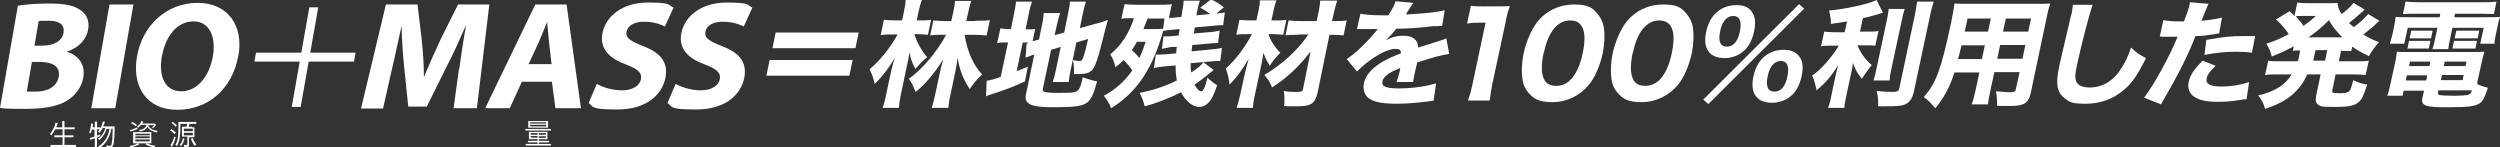
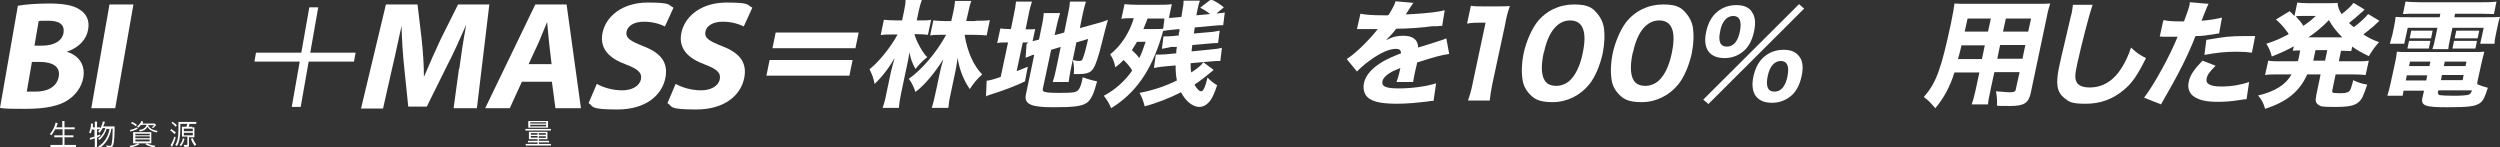
<svg xmlns="http://www.w3.org/2000/svg" version="1.1" viewBox="0 0 783.2 46.2">
  <rect x="0" y="0" width="783.2" height="46.2" fill="#333333" stroke="none" />
  <defs>
    <style>
      .cls-1 {
        fill: #fff;
      }
    </style>
  </defs>
  <g>
    <g id="_レイヤー_1" data-name="レイヤー_1">
      <g id="_レイヤー_1-2" data-name="_レイヤー_1">
        <g>
          <g>
            <g>
              <path class="cls-1" d="M286.5,10.8c.6,2.2,2.7,6,4,7.1-1.2.9-2.6,2.3-3.7,3.7-1.1-2-1.4-2.9-1.9-5.2-.2,1.3-.3,2.2-.9,4.8l-1.7,8c-.4,1.9-.6,3.3-.7,4.6h-5.1c.4-1.1.9-2.8,1.2-4.6l1.4-6.6c.3-1.2.8-3.3,1.2-4.5-1.6,2.9-3.9,5.9-6.3,8.2-.3-1.7-.8-3-1.6-4.6,3-2.4,6.5-6.7,8.8-10.9h-1.1c-1.7,0-3.2,0-4.2.2l1-4.8c1,.1,2.4.2,4.2.2h1.5l.6-2.8c.3-1.6.5-2.6.5-3.6h5.1c-.4,1-.7,2.1-1,3.5l-.6,2.9h1c1.4,0,2.5,0,3.5-.2l-1,4.7c-1.1-.1-2.2-.2-3.4-.2h-.8,0ZM305.6,6.5c1.9,0,3.4,0,4.5-.2l-1,4.8c-1.1-.1-2.5-.2-4.3-.2h-2.6c.8,5.2,2.8,9.7,5.5,12.4-1.8,1.7-2.4,2.4-3.9,4.6-2-3-3.2-6-3.8-9.8-.1.9-.3,2.2-.6,3.8l-1.6,7.6c-.4,1.7-.6,3.1-.7,4.3h-5.2c.4-1.3.8-2.8,1.1-4.3l1.5-7c.2-.9.5-2.2.8-3.1l.2-.8c-2.7,4.3-5.9,8.1-8.7,10.2-.6-1.7-1.3-3.2-2.1-4.1,4-2.8,8.7-8.2,11.7-13.8h-1.3c-1.3,0-2.6,0-3.7.2l1-4.7c1.1.1,2.4.2,3.7.2h1.9l.6-2.6c.3-1.4.5-2.6.6-3.7h5.1c-.4,1-.7,2.2-1,3.7l-.6,2.6h2.9,0Z" />
              <path class="cls-1" d="M322.2,13.3c-.5,0-.6,0-1.2,0h-.6l-1.9,9c1.1-.4,1.7-.7,3.5-1.4l-.9,4.6c-3.4,1.6-6.6,2.8-10.1,3.9-1.2.4-1.6.5-2.1.8l.2-4.9c.9-.1,2.1-.4,4.4-1.2l2.3-10.8h-.6c-1.3,0-2,0-2.8.2l1-4.6c.7.1,1.4.2,2.7.2h.6l.9-4.4c.4-2,.6-3,.7-4.2h5c-.4,1.2-.7,2.2-1.1,4.3l-.9,4.4h.7c1.2,0,1.7,0,2.3-.1l-.8,3.8c.9-.2,1.2-.3,2-.5l.9-4.4c.4-1.8.5-2.8.6-3.9h5.1c-.4,1.2-.6,2.2-1,3.7l-.7,3.2,3-.8,1.2-5.9c.4-1.8.5-2.6.6-3.8h5c-.4,1.3-.7,2.5-1,3.9l-.9,4.4,5.5-1.5c1.5-.4,2.1-.6,3.3-1.1l-.4,1.4-.4,1.5-1.9,7.4c-1,3.4-1.6,4.9-2.5,5.7-.8.7-1.9,1-3.8,1s-.9,0-1.7,0c.2-1.6,0-3.2-.3-4.4.7.2,1.3.3,1.8.3,1,0,1.1-.1,1.5-1.3.4-1,.8-2.6,1.5-5.6l-3.7,1.1-1.8,8.7c-.3,1.6-.5,2.5-.6,3.7h-5c.4-1.2.6-2,1-3.8l1.5-7.2-3,.9-2.6,12.2c-.1.6,0,.8.6,1,.8.2,1.8.3,4.2.3,4.6,0,5.6-.1,6.3-.9.5-.5,1-1.7,1.4-4,1.2.5,3.4,1.1,4.5,1.3-1,3.8-1.9,5.8-3.2,6.7-1.6,1.1-4.1,1.4-10.5,1.4s-9.3-.7-8.6-4l2.6-12.4h-.5c-.8.4-1.5.6-2.2.9l.3-4.3h0Z" />
              <path class="cls-1" d="M380,22.1c-2.7,2.2-3.8,3.1-5.8,4.4.8,1.4,1.5,2.1,2.1,2.1s1.2-1,2-4.3c.7.8,2.1,1.9,3,2.4-.8,2.4-1.3,3.5-2,4.6-1,1.4-2.2,2.2-3.6,2.2-2,0-4.3-1.8-5.7-4.6-3.3,1.7-7.8,3.5-11.4,4.4-.4-1.7-.9-2.9-1.6-4.2,4.2-.8,8.1-2.1,11.7-3.9-.3-1.4-.4-2.9-.4-4.7l-3.4.3c-1.3.1-2.5.3-3.4.5l.6-4.2c1.6,0,1.9,0,3.3-.1l3.1-.3c0-.7,0-.9.2-2h-1.8c-1,.3-2.2.4-2.9.6l.5-3.9h.5c.6,0,1.2,0,2.4-.1l1.9-.2v-.8c.1,0,.2-.6.2-.6v-.6c0,0-2,.2-2,.2-1.4.1-1.9.2-3.1.4-.2.7-.3.9-.5,1.7-3.3,10.9-8.2,17.8-15.8,22.5-.6-1.5-1.4-2.8-2.3-3.9,3.6-1.9,6.6-4.6,8.9-7.9-.4-.8-1.7-2.4-2.7-3.3-.9.9-1.4,1.4-2.6,2.3-.3-1.6-.6-2.5-1.6-4.1,3.2-2.4,6.1-6.8,7.4-11.3h-1c-1.1,0-1.9,0-2.9.2l1-4.6c1,.1,2.3.2,3.9.2h6.8c1.4,0,3,0,4.1-.2l-.9,4.3c.6,0,.9,0,1.9-.1l2-.2c.2-1.2.4-2.5.5-3.1.2-.9.1-1,.2-2h5.1c-.3.8-.5,1.5-.7,2.6l-.4,2,4.3-.4c-1-.8-2-1.4-3.1-2l3.4-2.6c1.5.7,2.7,1.4,4,2.5l-2.3,1.9c.2,0,.6,0,1.3-.1.5,0,.7-.1,1.3-.2l-.5,4h-.3c-.8,0-1.2,0-3.2.2l-5.4.5c0,.2-.1.8-.3,1.9l4.5-.4c1.7-.1,2.6-.3,3.6-.5l-.5,3.9c-.3,0-.4,0-.5,0-.6,0-.9,0-3,.2l-4.6.4c0,.8-.2,1.4-.2,2l6-.6c1.5-.1,2.6-.3,3.5-.5l-.5,4.1c-1.1,0-2,0-3.6.2l-5.7.5c0,1.2,0,1.9.2,2.9,2.1-1.4,3-2.1,3.8-3.2l3.2,2.4h0ZM356.2,13.1c-.6,1-1,1.6-1.6,2.6,1,.9,1.6,1.5,2.3,2.5.8-1.6,1.2-2.7,2-5.1h-2.8ZM359.5,5.8c-.5,1.4-.8,2.1-1.3,3.3h3.3c1.3,0,2.2,0,2.9-.1l.4-3.2c-.5,0-.8,0-1.1,0h-4.1,0Z" />
-               <path class="cls-1" d="M397.4,10.7c.5,1.8,2,4.2,3.7,5.8-1.5,1.6-2.3,2.5-3.3,4.1-.8-1.3-1.4-2.3-2-4.1-.3,2.3-.6,3.6-1,5.4l-1.6,7.5c-.4,1.7-.6,3.1-.7,4.4h-5.1c.4-1.2.8-2.7,1.2-4.4l1.3-6c.3-1.3.5-2.2,1.3-5-2,3.5-4,6.1-6,8.1-.2-1.8-.6-3.6-1.2-5,3.1-2.8,6-6.6,8.2-10.8h-1.4c-1.4,0-2.5,0-3.5.2l1-4.7c1.1.1,2,.2,3.6.2h1.7l.6-2.7c.3-1.5.5-2.5.5-3.6h5.2c-.4,1-.7,2-1,3.6l-.6,2.7h1.7c1.1,0,2,0,3-.2l-1,4.7c-.9-.1-1.9-.2-2.8-.2h-1.6,0ZM406.8,10.9c-1.8,0-3,0-4.1.2l1-4.7c1.1.1,2.3.2,4.1.2h4.7l.4-1.9c.3-1.4.6-3,.7-4.5h5.3c-.3.9-.8,2.9-1.1,4.1l-.5,2.3h.8c1.6,0,2.9,0,3.8-.2l-1,4.7c-.9-.1-2.1-.2-3.7-.2h-.7l-3.7,18c-.5,2.2-1.2,3.4-2.6,3.9-.9.4-2.1.5-4.6.5s-2,0-3.3-.1c.2-1.7.1-3-.1-4.7,1.6.3,2.7.3,3.7.3,1.8,0,2.2-.1,2.3-.9l2.4-11.8c-3.4,4.5-7.4,8.3-12.1,11.3-.6-1.6-1.3-2.7-2.4-3.9,5.5-3.3,10.5-7.8,13.8-12.7h-3.1Z" />
              <path class="cls-1" d="M435,4.7c1.3-2.1,1.9-3.2,2.2-4.3l5.6.5c-.2.3-.3.3-.5.7-.2.3-.4.6-.6.9l-.9,1.4-.2.3-.2.3h.5s1.9-.1,1.9-.1c4.8-.3,8.1-.7,9.8-1.2l-.8,4.9h-.5s-1,.1-1,.1h-1.5c-2.5.4-7.8.8-11.4.8-.9,1.2-1.7,2.1-3.2,3.6,2.1-1.1,3.6-1.4,5.4-1.4,3,0,4.6,1.2,4.7,3.7l.6-.2,2.6-.8,2.5-.8c2.3-.7,2.5-.8,3.1-1.1l.9,4.9c-2.6.4-4.2.8-10.1,2.7v.4c0,0-.2.8-.2.8l-.4,1.7c-.4,2-.5,2.4-.6,3.2h-5.2c.2-.4.7-2.1,1-3.4,0-.3.1-.5.2-1-1.7.7-2.6,1.1-3.4,1.6-1.2.8-2,1.6-2.2,2.5-.4,1.7,1.1,2.3,5.1,2.3s8.6-.6,11.7-1.6l-.8,5.5c-.7,0-.8,0-1.9.2-3.3.4-6.5.7-9.6.7-5.6,0-8.5-.8-9.8-2.8-.6-1-.8-2.3-.5-3.7.5-2.4,2.5-4.7,5.9-6.7,1.4-.8,3.1-1.6,5.7-2.6,0-1-.5-1.4-1.6-1.4-2,0-4.8,1.2-8.1,3.6-1.8,1.3-2.9,2.3-4.1,3.5l-3.2-3.9c2.4-1.5,6.2-5.1,9-8.5l.5-.6.2-.3c-1.6,0-2.4,0-3.4,0h-1.4s-.6,0-.6,0c-.3,0-.5,0-.5,0h-.6s1.1-4.8,1.1-4.8c1.4.3,3.5.5,7.4.5h1.1Z" />
              <path class="cls-1" d="M460.8,1.8c1.2.2,2.1.2,4,.2h4c2.2,0,2.8,0,4.2-.1-.7,2-1.1,3.6-1.5,5.9l-4,18.6c-.4,2-.6,3.4-.8,5.1h-6.8c.5-1.4,1-3.1,1.4-5.1l4.1-19.3h-1.6c-1.4,0-2.6,0-4.2.3l1.2-5.6h0Z" />
              <path class="cls-1" d="M500.6,4.5c.9,1.1,1.5,2.4,1.8,3.8.4,2.5.3,5.4-.3,8.4-.8,3.7-2.4,7.5-4.2,9.7-2.8,3.5-7,5.6-11.5,5.6s-6-1.1-7.7-3.1c-.9-1.1-1.5-2.4-1.7-3.8-.4-2.5-.3-5.3.3-8.3.8-3.7,2.5-7.6,4.2-9.8,2.8-3.6,7-5.6,11.6-5.6s5.9,1.1,7.5,3.1h0ZM483.6,16.5c-1,4.7-.7,7.9.9,9.4.7.7,1.8,1,3.1,1s2.9-.5,4.1-1.6c1.8-1.6,3.3-4.6,4.1-8.5,1.5-6.9.1-10.4-3.9-10.4s-6.9,3.7-8.2,10h0Z" />
              <path class="cls-1" d="M528.5,4.5c.9,1.1,1.5,2.4,1.8,3.8.4,2.5.3,5.4-.3,8.4-.8,3.7-2.4,7.5-4.2,9.7-2.8,3.5-7,5.6-11.5,5.6s-6-1.1-7.7-3.1c-.9-1.1-1.5-2.4-1.7-3.8-.4-2.5-.3-5.3.3-8.3.8-3.7,2.5-7.6,4.2-9.8,2.8-3.6,7-5.6,11.6-5.6s5.9,1.1,7.5,3.1h0ZM511.5,16.5c-1,4.7-.7,7.9.9,9.4.7.7,1.8,1,3.1,1s2.9-.5,4.1-1.6c1.8-1.6,3.3-4.6,4.1-8.5,1.5-6.9.1-10.4-3.9-10.4s-6.9,3.7-8.2,10h0Z" />
              <path class="cls-1" d="M563.6,1.3l1.6,1.4-30,29.9-1.6-1.4s30-29.9,30-29.9ZM548.7,3.6c1.2,1.4,1.4,3.6.8,6.3-.6,2.8-1.8,5-3.5,6.3-1.6,1.3-3.6,2-5.7,2-4.8,0-6.9-3-5.8-8.2.6-2.8,1.8-5,3.6-6.4,1.6-1.3,3.6-2,5.9-2s3.8.7,4.8,2h0ZM538.9,9.8c-.7,3.1,0,4.8,2.1,4.8s3.5-1.7,4.1-4.9c.6-3-.1-4.7-2.1-4.7s-3.5,1.7-4.1,4.7h0ZM563.6,17.6c1.2,1.4,1.4,3.6.8,6.3-.6,2.8-1.8,5-3.5,6.3-1.6,1.3-3.6,2-5.8,2-4.7,0-6.9-3-5.8-8.2.6-2.8,1.8-5,3.6-6.4,1.6-1.3,3.6-2,5.9-2s3.8.7,4.8,2h0ZM553.8,23.8c-.7,3.2,0,4.9,2.1,4.9s3.5-1.7,4.1-4.9c.6-3-.1-4.7-2.1-4.7s-3.5,1.7-4.1,4.7Z" />
-               <path class="cls-1" d="M578.7,6.7c-2.5.4-3.1.5-5.1.8,0-1.4-.2-2.8-.6-4.2C577.9,2.9,585.7,1.2,587.9,0l2,4c-2,.6-4.4,1.3-6.3,1.7l-.9,4.2h2.7c1.4,0,2.2,0,3.1-.2l-1,4.6c-.9-.1-1.8-.1-3.2-.1h-2.4c1.1,2.6,2.5,4.5,4.5,6.2-.9,1-2.4,3.1-3.1,4.3-1.4-1.7-2.2-3.1-2.8-5-.1,1-.3,2.2-.7,3.8l-1.2,5.6c-.5,2.3-.7,3.3-.8,4.7h-5.1c.5-1.4.8-2.5,1.2-4.7l1.1-5.2c.3-1.2.6-2.6.9-3.6-1.9,3.2-4,5.7-6.8,8-.4-1.9-.8-3.5-1.4-4.6,2.8-1.9,6-5.6,8.4-9.4h-2.2c-1.4,0-2.3,0-3.4.2l1-4.6c.9.1,1.8.2,3.4.2h3l.7-3.2h0ZM596.7,2.8c-.4,1.3-.7,2.4-1.1,4.5l-2.9,13.5c-.5,2.3-.7,3.3-.7,4.4h-5.1c.4-1,.6-1.8,1.1-4.3l2.9-13.6c.5-2.1.6-3.2.8-4.5h5.1,0ZM605.8.5c-.5,1.6-.9,3-1.3,5.1l-4.9,23c-.5,2.3-1.4,3.6-3,4.2-1,.4-2.8.5-5.7.5s-1.3,0-2.5,0c0-1.7,0-3.1-.5-4.8,2.1.2,3.5.3,4.9.3s2-.2,2.2-1.1l4.7-22.1c.4-1.7.6-3.3.9-5.1h5.2Z" />
              <path class="cls-1" d="M623.6,28.2c-.5,2.2-.7,3.3-.8,4.5h-5.1c.4-1.1.7-2.2,1.2-4.4l1.2-5.6h-7.8c-1.5,4.7-3.4,8.1-6,11.2-1.5-1.7-2.1-2.4-3.6-3.5,3.9-4.5,5.4-8.6,8.5-23.1.7-3.5.9-4.6,1.1-6.2,1.3.1,2.3.1,4.3.1h21.2c2.2,0,3.3,0,4.5-.1-.4,1.2-.7,2.2-1.1,4.3l-5,23.7c-.7,3.2-2.1,4.1-6.5,4.1s-2.7,0-4.1-.1c.1-1.4,0-2.9-.3-4.5,1.7.1,3.2.3,4.3.3s1.8-.1,1.9-.9l1.2-5.4h-7.9l-1.2,5.5h0ZM614.5,14.2c-.3,1.4-.6,2.5-1.1,4.3h7.5l.9-4.3h-7.4ZM623.7,5.8h-7.3l-.9,4.1h7.3l.9-4.1ZM625.7,18.4h7.9l.9-4.3h-7.9l-.9,4.3ZM635.4,9.9l.9-4.1h-7.9l-.9,4.1h7.9Z" />
              <path class="cls-1" d="M655.5,1.7c-.8,2.2-3.3,11.7-4.7,18.1-.8,3.6-.8,4.7-.3,5.8.5,1.2,2,1.8,4.2,1.8,4,0,7.5-2.1,10-6.2,1.2-1.9,2-3.6,2.9-6.3,1.9,1.8,2.9,2.4,4.7,3.3-2.7,5.4-4.4,7.9-7,10-3.4,2.9-7.4,4.3-11.9,4.3s-5.2-.6-6.7-1.8c-2.3-1.8-2.7-4.5-1.7-9.4.4-1.9.5-2.4,3.4-14.7.2-.9.4-1.8.6-2.4.2-1.2.3-1.7.4-2.7h6.2c0,.1,0,.1,0,.1Z" />
              <path class="cls-1" d="M677.8,6.3c1.4.3,2.9.4,5.1.4s.7,0,1.3,0c.7-1.8,1.6-4.3,1.8-5.4v-.6c.1,0,5.9.5,5.9.5-.4.9-.5.9-1.5,3.5l-.5,1.3-.2.5c2.4-.2,4.5-.5,6.4-1l-.9,5c-.4,0-.6,0-.9.1l-1.2.2c-1.8.3-3.5.5-5.3.5-2.5,6.4-5.3,11.9-10.8,21.4l-5.3-2.1c3.1-4,8.2-13.3,10.5-19.1h-4.9c-.2-.1-.4-.1-.7,0l1.1-5h0ZM694,20.7c-1.9,1.9-2.5,2.8-2.7,3.9-.4,1.7,1.2,2.5,4.6,2.5s6.4-.6,8.7-1.4l-.8,5.4c-.7,0-.9,0-1.9.2-3.2.5-5,.6-7.2.6-3.4,0-5.7-.5-7.3-1.6-1.5-.9-2.2-2.8-1.7-4.7.4-2,1.6-3.8,4.3-6.6l4.1,1.6h0ZM705.6,16.5c-1.8-.2-2.8-.3-4.8-.3-3.8,0-6.3.3-10.2,1l.6-4.7c5.7-1,7.6-1.2,12-1.2s1,0,3.3,0l-1,5.1h0Z" />
              <path class="cls-1" d="M719.9,19.1c.2-.7.4-1.5.7-3.3-.8,0-1.5,0-2.3.1l.3-1.4c-2.1,1.2-4.1,2.1-6.9,3.2-.3-1.4-.9-2.7-1.7-4,2.5-.8,4.2-1.5,7-3,0-.1-.3-.5-.3-.5-1.3-1.8-2.4-3-3.7-4.1l4.3-2.6c.5.5,1.1,1.1,1.1,1.1.1.1.2.3.4.4l.9-4.2c.8.1,1.8.2,3.2.2h6.3c1.7,0,2.3,0,3.1-.1.1,1.3.5,2.4,1.3,3.5,1.4-1,3.1-2.6,3.7-3.5l3.5,2.1c-.2.1-.3.2-.4.4-.2.2-.4.4-.6.5-1.1,1-2.7,2.4-3.9,3.3.4.4,1,.9,1.5,1.3,1.7-1.2,3.6-3,4.5-4.1l3.5,2.1-.4.4-1.5,1.4c-.6.5-2.2,1.8-3.1,2.5,1.6,1,2.9,1.7,4.9,2.4-1.1,1.2-1.9,2.3-3.2,4.4-2.4-1.2-3.7-1.9-5.2-3l-.3,1.4c-.8,0-2.1-.1-3.2-.1l-.7,3.3h5.4c1.9,0,2.9,0,4-.2l-1,4.5c-1.2-.1-2.2-.2-4-.2h-5.4l-1,4.8c-.1.7-.1.8.3,1,.3,0,1,.1,1.9.1,1.6,0,2.3-.1,2.9-.5.5-.3.6-.7,1.2-2.7l.2-.9c1.3.7,3,1.2,4.4,1.4-1.2,3.5-1.6,4.5-2.6,5.4-1.3,1.2-3.1,1.6-7.6,1.6s-4.2-.2-5-.6c-.5-.3-.8-.7-.9-1.2-.1-.4,0-.7.1-1.7l1.4-6.7h-4.2c-2.4,5.4-6.4,8.6-13.2,10.8-.4-1.6-1.1-3-2.2-4.2,5.3-1.2,8.7-3.4,10.5-6.6h-4.3c-1.7,0-2.8,0-4,.2l1-4.5c1.1.2,2.1.2,3.9.2h5,0ZM721.2,5c-.6,0-1.5,0-2,.1,1.2,1.3,1.8,2,2.4,3,2.3-1.6,2.7-2,3.9-3.1h-4.2ZM733.8,11.7c-1.9-1.9-3-3.3-4.2-5.4-1.9,2-4.2,3.9-6.4,5.4h10.7,0ZM725.4,15.7c-.4,2-.5,2.5-.7,3.3h3.7l.7-3.3s-3.7,0-3.7,0Z" />
              <path class="cls-1" d="M775.9,26.3c1.1.5,2.6,1,3.5,1.2-1,3.1-1.5,4.1-2.5,4.8-1.4,1-3.5,1.3-10.2,1.3s-8.4-.4-7.8-3l.5-2.2h-6.4l-.3,1.6h-4.8c.4-1.2.7-2.4,1-3.8l1.4-6.4c.3-1.5.5-2.4.6-3.6,1,.1,2,.1,3.6.1h20c1.8,0,2.8,0,3.8-.1-.3,1-.5,1.9-.9,3.6l-1.3,5.9v.7c-.1,0-.1,0-.1,0ZM756.8,4.3c-1.7,0-2.7,0-4,.1l.8-3.9c1.4.1,2.7.2,4.4.2h19.7c1.7,0,3,0,4.4-.2l-.8,3.9c-1.2,0-2.1-.1-3.9-.1h-8.3l-.2,1.1h9.5c2.7,0,3.7,0,4.8-.1-.3.9-.5,1.6-.8,3.1l-.5,2.4c-.3,1.3-.4,2-.4,2.9h-4.5l1.1-5h-9.8l-.7,3.3c-.4,1.8-.5,2.4-.6,3.4h-5c.4-1,.6-1.9.9-3.4l.7-3.3h-9.3l-1.1,5h-4.5c.4-1.4.5-1.7.8-2.9l.5-2.4c.3-1.4.4-2.2.5-3.1,1,.1,2.1.1,4.8.1h9l.2-1.1h-7.6,0ZM754,23.6l-.3,1.6h6.4l.3-1.6h-6.4ZM754.6,12.8c.5,0,.8,0,1.8,0h3.2c.9,0,1.3,0,1.8,0l-.5,2.4c-.4,0-.8,0-1.7,0h-3.2c-.9,0-1.1,0-1.8,0l.5-2.4h0ZM755,19.3l-.3,1.4h6.4l.3-1.4h-6.4ZM755.3,9.6c.5,0,.8,0,1.8,0h3.2c.8,0,1.3,0,1.8,0l-.5,2.4c-.5,0-.9,0-1.7,0h-3.2c-.8,0-1.2,0-1.8,0l.5-2.4h0ZM763.8,29.1c0,.4,0,.5.5.7.5.1,2.4.2,4.4.2s4.2-.1,4.8-.4c.4-.2.7-.5.9-1.3h-10.5l-.2.8h0ZM764.7,25.1h6.8l.3-1.6h-6.8l-.3,1.6ZM765.6,20.7h6.8l.3-1.4h-6.8l-.3,1.4ZM768.7,12.8c.6,0,.8,0,1.8,0h3.7c.8,0,1.4,0,1.8,0l-.5,2.4c-.4,0-.8,0-1.7,0h-3.7c-.8,0-1.2,0-1.8,0l.5-2.4ZM769.4,9.6c.5,0,.8,0,1.8,0h3.7c.9,0,1.3,0,1.8,0l-.5,2.4h-.2c-.4,0-.7,0-1.5,0h-3.7c-.9,0-1,0-1.8,0l.5-2.4Z" />
            </g>
            <path class="cls-1" d="M267.1,18.8l-1,4.9h-26l1-4.9h26,0ZM269,10.2l-1,4.9h-26l1-4.9h26,0Z" />
            <g>
              <g>
                <path class="cls-1" d="M5.6,1.8c2-.4,6-.7,9.8-.7s7.3.4,9.4,1.8c2.1,1.2,3.4,3.4,2.8,6.4-.5,2.9-2.7,5.6-6.7,6.9h0c3.6,1.1,5.9,3.9,5.2,8.1-.5,2.9-2.3,5.3-4.6,6.9-2.7,1.9-6.9,2.9-13.5,2.9S1.6,34,0,33.8L5.6,1.8ZM8.3,28.7c.7,0,1.6,0,2.9,0,3.4,0,6.6-1.3,7.2-4.7.6-3.3-2.2-4.6-5.9-4.6h-2.5s-1.6,9.2-1.6,9.2ZM10.8,14.3h2.4c3.9,0,6.3-1.6,6.7-4,.4-2.5-1.2-3.8-4.6-3.8s-2.6,0-3.2.2l-1.3,7.6h0Z" />
                <path class="cls-1" d="M41.8,1.4l-5.7,32.5h-7.5L34.3,1.4h7.5Z" />
-                 <path class="cls-1" d="M74.7,17.3c-1.9,10.7-9.6,17.1-19.2,17.1s-14.2-7.3-12.6-16.6C44.5,8.1,52.1.9,61.9.9s14.4,7.5,12.8,16.5h0ZM50.7,17.7c-1.1,6.4,1.1,10.9,6.1,10.9s8.8-4.7,9.9-11c1-5.8-.9-10.9-6.1-10.9s-8.8,4.7-9.9,11.1Z" />
                <path class="cls-1" d="M143.9,21.5c.5-3.9,1.2-8.6,2.1-13.4h-.1c-1.8,4.1-3.9,8.8-5.9,12.6l-6.3,12.7h-5.8l-1.3-12.6c-.4-3.8-.7-8.4-.8-12.7h0c-1,4.4-2,9.4-3,13.5l-2.8,12.4h-6.9L120.9,1.4h9.9l1.3,10.9c.4,3.8.7,7.8.7,11.6h.1c1.6-3.8,3.5-8.1,5.2-11.7l5.4-10.8h9.8l-3.9,32.5h-7.3l1.7-12.4h0Z" />
                <path class="cls-1" d="M163.5,25.6l-3.8,8.3h-7.7L167.7,1.4h9.8l4.5,32.5h-8l-1.1-8.3s-9.5,0-9.5,0ZM172.8,20.1l-.8-6.9c-.2-1.9-.4-4.3-.6-6.3h0c-.8,1.9-1.8,4.4-2.6,6.3l-3.2,6.9h7.3Z" />
                <path class="cls-1" d="M187,26.3c1.8,1,4.7,2,7.9,2s5.5-1.4,5.9-3.5c.4-2-1-3.2-4.7-4.6-5.2-1.9-8.2-4.9-7.4-9.6,1-5.6,6.4-9.8,14.2-9.8s6.3.8,8.1,1.6l-2.7,5.9c-1.2-.6-3.4-1.5-6.6-1.5s-5.1,1.4-5.4,3.1c-.4,2.1,1.3,3,5.3,4.6,5.5,2.1,7.7,5.1,6.9,9.7-1,5.5-6,10.1-15.1,10.1s-7.3-1-9-2l2.6-6.1Z" />
                <path class="cls-1" d="M211.7,26.3c1.8,1,4.7,2,7.9,2s5.5-1.4,5.9-3.5c.4-2-1-3.2-4.7-4.6-5.2-1.9-8.2-4.9-7.4-9.6,1-5.6,6.4-9.8,14.2-9.8s6.3.8,8.1,1.6l-2.7,5.9c-1.2-.6-3.4-1.5-6.6-1.5s-5.1,1.4-5.4,3.1c-.4,2.1,1.3,3,5.3,4.6,5.5,2.1,7.7,5.1,6.9,9.7-1,5.5-6,10.1-15.1,10.1s-7.3-1-9-2l2.6-6.1Z" />
              </g>
              <polygon class="cls-1" points="111.4 16.5 97.2 16.5 99.7 2.3 96.9 2.3 94.4 16.5 80.2 16.5 79.7 19.3 93.9 19.3 91.4 33.5 94.2 33.5 96.7 19.3 110.9 19.3 111.4 16.5" />
            </g>
          </g>
          <g>
            <g>
              <path class="cls-1" d="M17.3,40.5c-.4.7-.8,1.4-1.2,1.9-.2-.2-.3-.3-.5-.4.8-.8,1.7-2.6,1.8-3.6l.7.2c0,0-.1.3-.2.5,0,.1,0,.2-.2.5v.3c-.1,0,1.8,0,1.8,0v-1c0-.4,0-.6,0-1h.7c0,.3,0,.6,0,1v1h2.2c.4,0,.7,0,1,0v.6c-.3,0-.6,0-1,0h-2.2v1.9h1.8c.5,0,.7,0,1,0v.6c-.3,0-.5,0-1,0h-1.8v2.4h2.5c.5,0,.8,0,1.1,0v.7c-.3,0-.6,0-1.1,0h-5.8c-.4,0-.7,0-1.1,0v-.7c.3,0,.6,0,1.1,0h2.7v-2.4h-1.6c-.4,0-.7,0-1,0v-.6c.2,0,.5,0,1,0h1.6v-1.9h-2.1,0Z" />
              <path class="cls-1" d="M28.8,40.4c-.1.6-.2,1-.4,1.4-.1-.1-.3-.2-.5-.3.4-.8.6-1.7.6-2.6s0-.1,0-.2h.6c0,.2,0,.3,0,.6,0,.3,0,.4,0,.6h.6v-1.1c0-.3,0-.5,0-.7h.7c0,.2,0,.4,0,.7v1.1h.4c.3,0,.4,0,.6,0v.6c0,0-.3,0-.6,0h-.4v2c.4-.2.6-.2,1-.4v.5c-.4.2-.6.3-1,.5v2.3c0,.3,0,.6,0,.9h-.7c0-.3,0-.6,0-.9v-2.1c-.7.3-1.2.4-1.4.5l-.2-.6c.3,0,.9-.2,1.5-.4v-2.2h-.7,0ZM33.5,40c-.4,1.6-1.2,2.9-2.4,3.9,0-.2-.3-.3-.4-.4,1.1-.8,1.9-1.9,2.3-3.4h-.8c-.3.5-.6,1-1,1.5-.2-.2-.3-.3-.5-.4.7-.7,1.3-1.9,1.5-3.1h.6c0,.2,0,.3,0,.3,0,.2-.1.3-.2.5,0,.2-.2.4-.3.7h2.8c.4,0,.6,0,.8,0,0,.3,0,.3,0,1.3,0,1.3-.1,2.6-.2,3.4-.2,1.5-.4,1.8-1.3,1.8s-.5,0-1,0c0-.2,0-.5-.2-.6.5.1.8.2,1.2.2s.5-.2.6-.8c.2-1,.3-2.5.3-4.6h-.4c-.5,2.7-1.7,4.7-3.6,6-.1-.2-.3-.3-.5-.4,1.9-1.2,3.1-3.1,3.5-5.5h-.9,0Z" />
              <path class="cls-1" d="M43.6,45.2c-.8.5-1.6.7-2.7,1-.1-.2-.2-.3-.3-.5,1-.1,1.9-.4,2.6-.8,0,0,.5.3.5.3ZM43.1,40.4c-.6.3-1.2.5-1.8.7-.2,0-.3,0-.4.2l-.2-.6c.5,0,1.5-.4,2.3-.8,0,0,.1.5.1.5ZM42.5,39.5c-.5-.4-.9-.7-1.5-.9l.4-.4c.6.3,1,.5,1.5.9,0,0-.4.5-.4.5ZM46.5,41.4c.5,0,.7,0,.9,0,0,.3,0,.5,0,1v1.6c0,.5,0,.8,0,.9-.2,0-.6,0-1,0h-3.7c-.4,0-.8,0-1,0,0-.2,0-.5,0-.9v-1.6c0-.4,0-.7,0-1,.2,0,.5,0,.9,0h3.8,0ZM42.4,42.4h4.5v-.5h-4.5v.5ZM42.4,43.3h4.5v-.6h-4.5v.6ZM42.4,44.3h4.5v-.6h-4.5v.6ZM44.1,39.2c-.2.3-.5.6-.8.8-.1-.2-.2-.2-.4-.4.7-.4,1.2-1.1,1.4-1.7l.5.2c0,0,0,.1,0,.1,0,0,0,0,0,.2,0,0,0,0-.1.2,0,0,0,0,0,.1h3.1c.3,0,.4,0,.6,0l.4.3h0c0,0,0,.1,0,.1h0c0,0,0,.2,0,.2-.3.3-.5.6-.8.8-.1,0-.3-.2-.5-.2.4-.2.6-.4.8-.7h-1.9c.3.9,1.4,1.6,3,1.8-.1.2-.2.3-.3.5-1.5-.3-2.4-.9-2.9-1.8-.4.8-1.1,1.3-2.4,1.5,0-.2-.1-.3-.3-.5,1.4-.1,2.2-.7,2.4-1.6h-1.1ZM46,44.9c.7.4,1.6.6,2.7.8-.2.2-.2.2-.3.5-1.1-.2-2-.5-2.8-1,0,0,.4-.3.4-.3Z" />
              <path class="cls-1" d="M53.6,40.4c.5.3,1,.7,1.5,1.1l-.4.5c-.5-.5-.9-.8-1.4-1.2l.4-.4h0ZM55,43.2c-.4,1.2-.5,1.6-1.1,2.8l-.5-.5c.3-.3.9-1.6,1.2-2.7l.5.3ZM54.1,38.2c.5.3,1,.7,1.3,1.1l-.4.4c-.4-.5-.8-.9-1.3-1.2,0,0,.4-.4.4-.4ZM60.1,39.9c.4,0,.6,0,.8,0,0,.2,0,.4,0,.7v1.7c0,.4,0,.5,0,.7-.2,0-.4,0-.7,0h-1v2.5c0,.3,0,.5-.3.5-.1,0-.3,0-.5,0s-.5,0-.7,0c0-.2,0-.4-.1-.6.4,0,.6,0,.8,0s.3,0,.3-.2v-2.4h-.9c-.3,0-.5,0-.8,0,0-.2,0-.4,0-.6v-1.8c0-.3,0-.5,0-.7.3,0,.5,0,.9,0h.5c.1-.3.2-.6.3-.9h-2.2v1c0,3-.3,4.7-1.1,6-.2-.2-.2-.3-.5-.4.7-1,1-2.4,1-4.8v-1.1c0-.5,0-.9,0-1.3.2,0,.4,0,.9,0h3.7c.5,0,.7,0,1,0v.6c-.3,0-.6,0-.9,0h-1.2c-.1.4-.2.6-.3.9h1.2ZM57.8,43.5c-.2.9-.6,1.6-1.1,2.3-.1-.2-.3-.3-.4-.4.5-.6.9-1.3,1-2.1l.5.2h0ZM57.6,41.1h2.8v-.8h-2.8v.8ZM57.6,42.4h2.8v-.8h-2.8v.8ZM60.4,43.3c.3.8.7,1.5,1.1,2-.2.1-.3.2-.5.4-.5-.6-.9-1.4-1.2-2.2l.5-.2h0Z" />
            </g>
            <path class="cls-1" d="M164.6,40.4c.2,0,.5,0,.9,0h6.2c.4,0,.6,0,.9,0v.5c-.2,0-.4,0-.9,0h-6.2c-.4,0-.7,0-.9,0v-.5ZM166.6,43.6c-.4,0-.6,0-.9,0,0-.3,0-.3,0-.7v-1c0-.2,0-.4,0-.6.2,0,.4,0,.9,0h4.1c.3,0,.6,0,.8,0,0,.2,0,.3,0,.6v1c0,.3,0,.6,0,.7-.4,0-.5,0-.9,0h-1.8v.5h2.4c.4,0,.5,0,.8,0v.5c-.2,0-.4,0-.8,0h-2.4v.5h2.9c.4,0,.6,0,.9,0v.5c-.3,0-.5,0-.9,0h-6.1c-.4,0-.7,0-.9,0v-.5c.3,0,.5,0,.9,0h2.8v-.5h-2.2c-.4,0-.5,0-.8,0v-.5c.2,0,.4,0,.8,0h2.2v-.5h-1.7ZM166.4,40c-.5,0-.7,0-.9,0,0-.2,0-.4,0-.7v-.8c0-.3,0-.4,0-.6.3,0,.5,0,.9,0h4.4c.4,0,.6,0,.9,0,0,.2,0,.4,0,.6v.8c0,.3,0,.5,0,.7-.2,0-.4,0-.9,0h-4.3ZM166.1,38.7h5v-.4h-5v.4ZM166.1,39.6h5v-.5h-5v.5ZM166.3,41.7v.5h2.1v-.5h-2.1ZM166.3,42.6v.5h2.1v-.5h-2.1ZM168.8,42.2h2.2v-.5h-2.2v.5ZM168.8,43.2h2.2v-.5h-2.2v.5Z" />
          </g>
        </g>
      </g>
    </g>
  </g>
</svg>